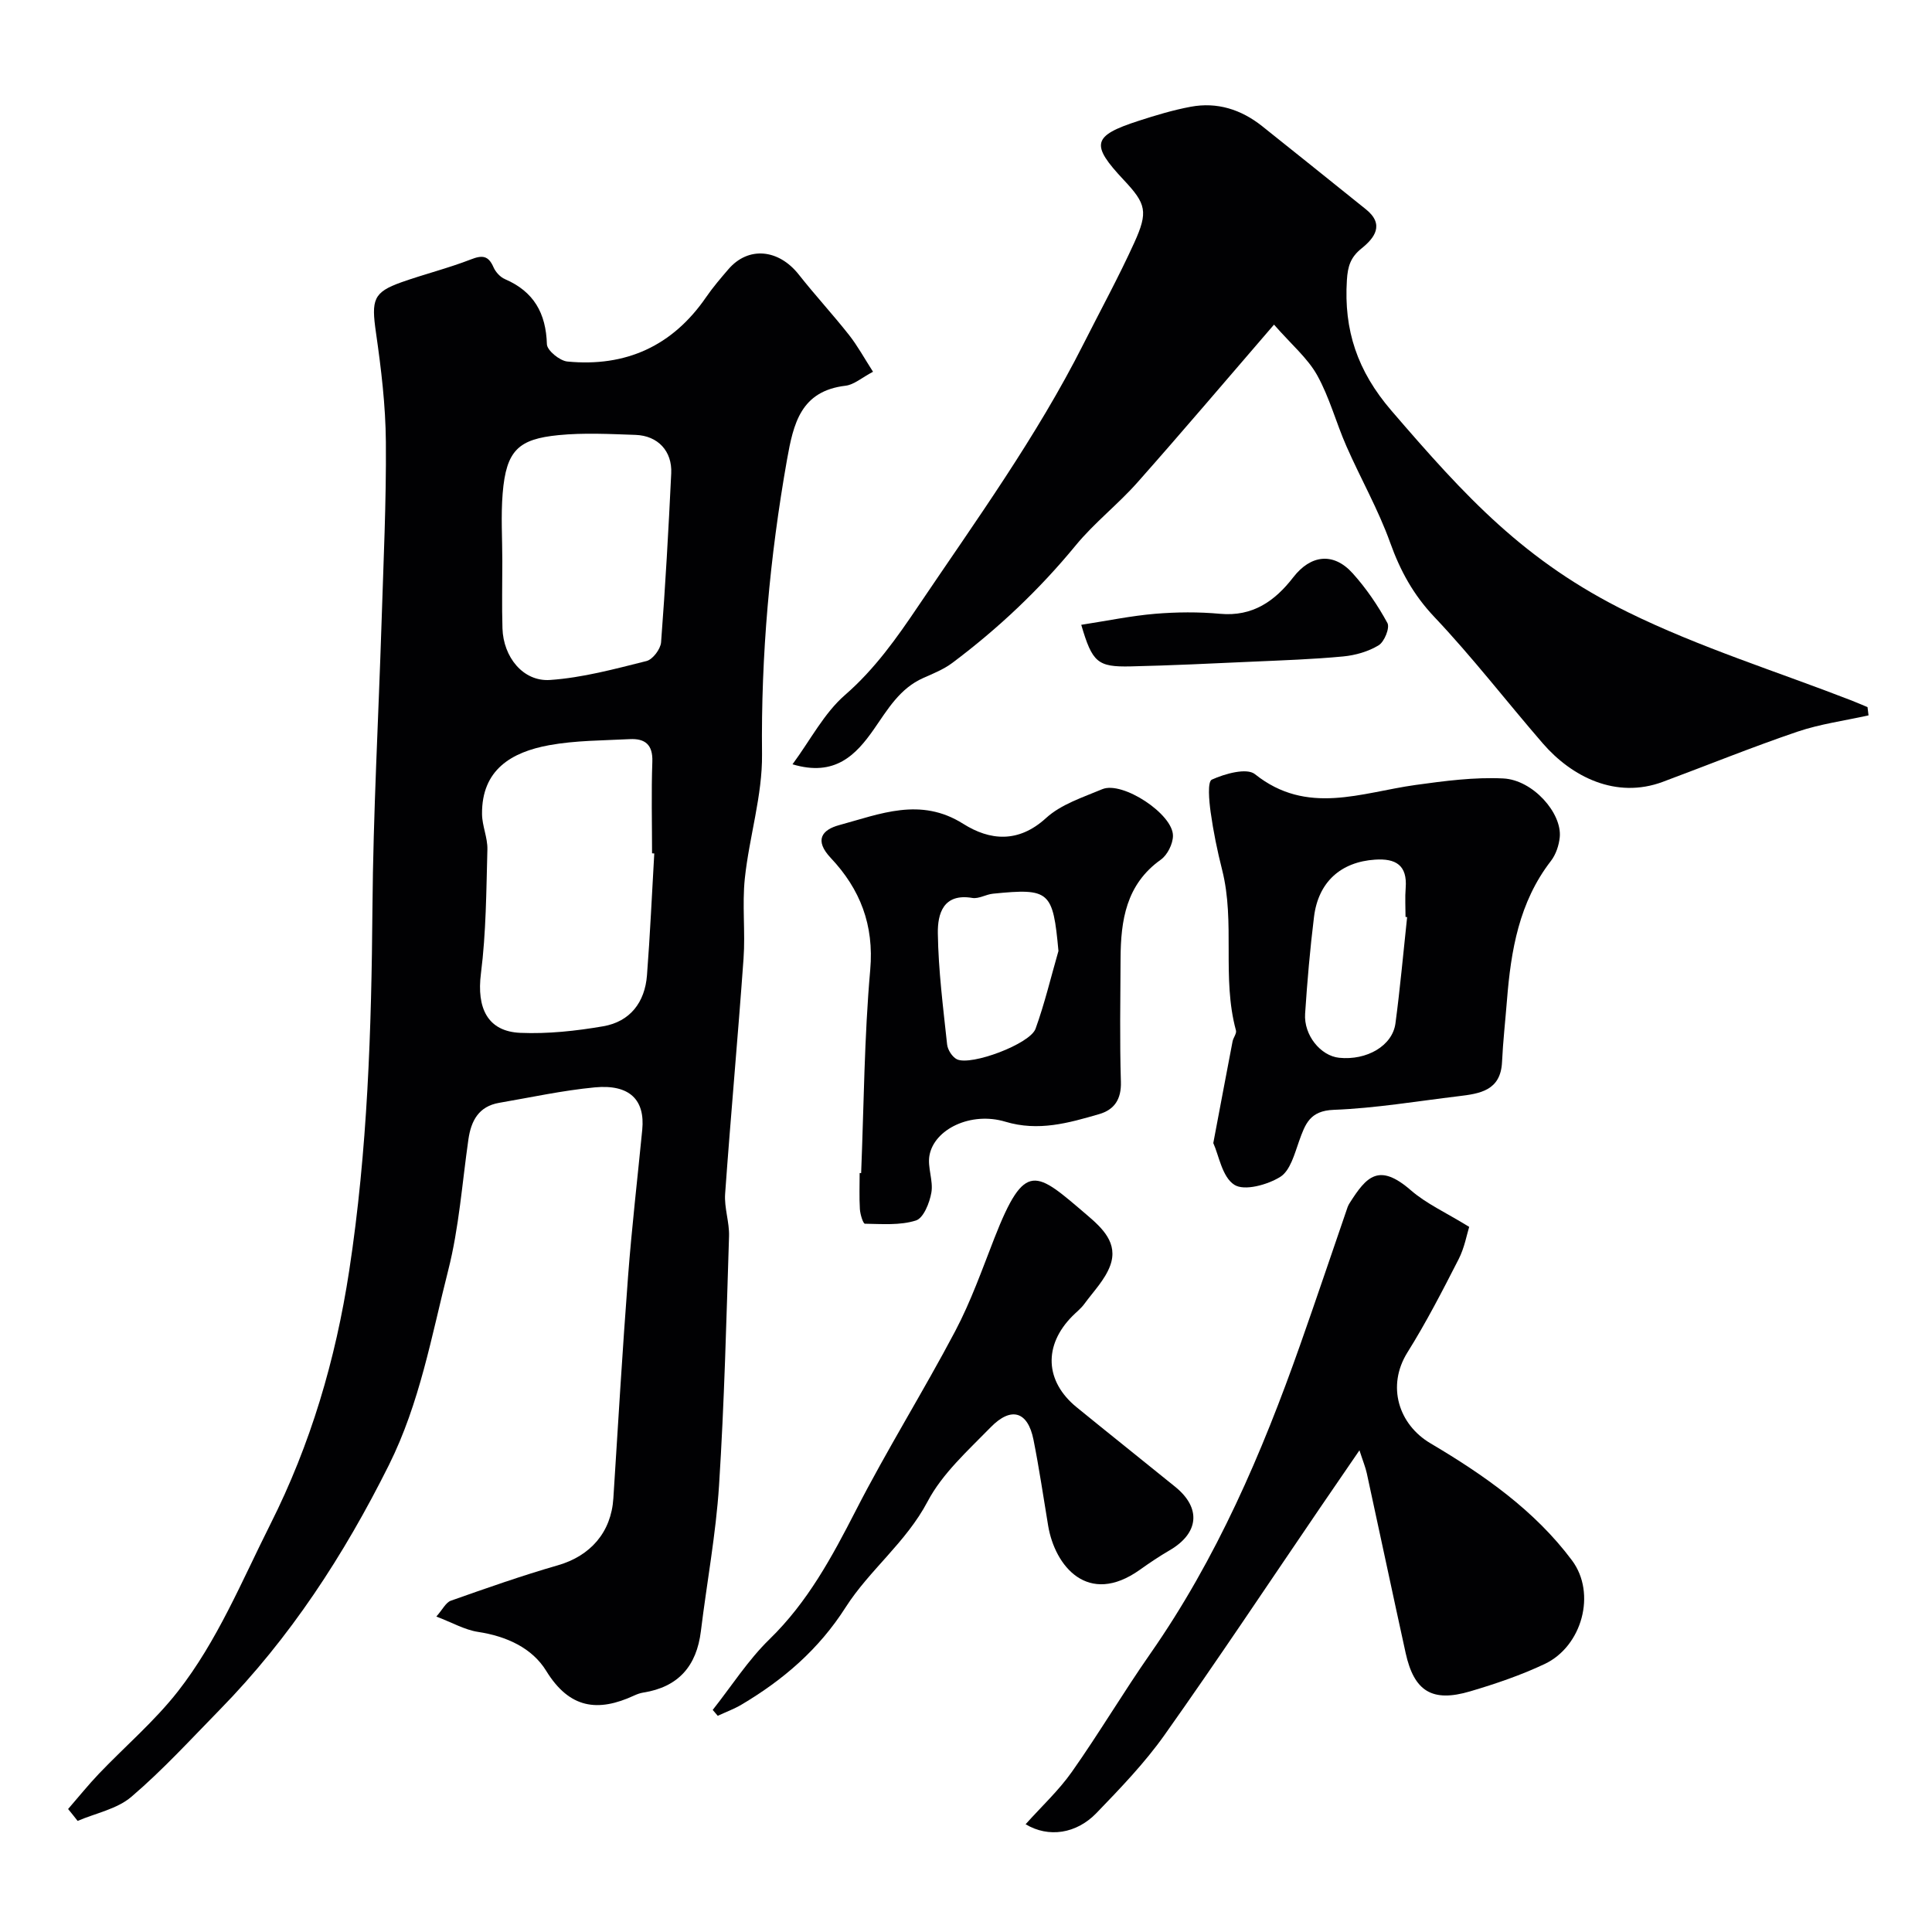
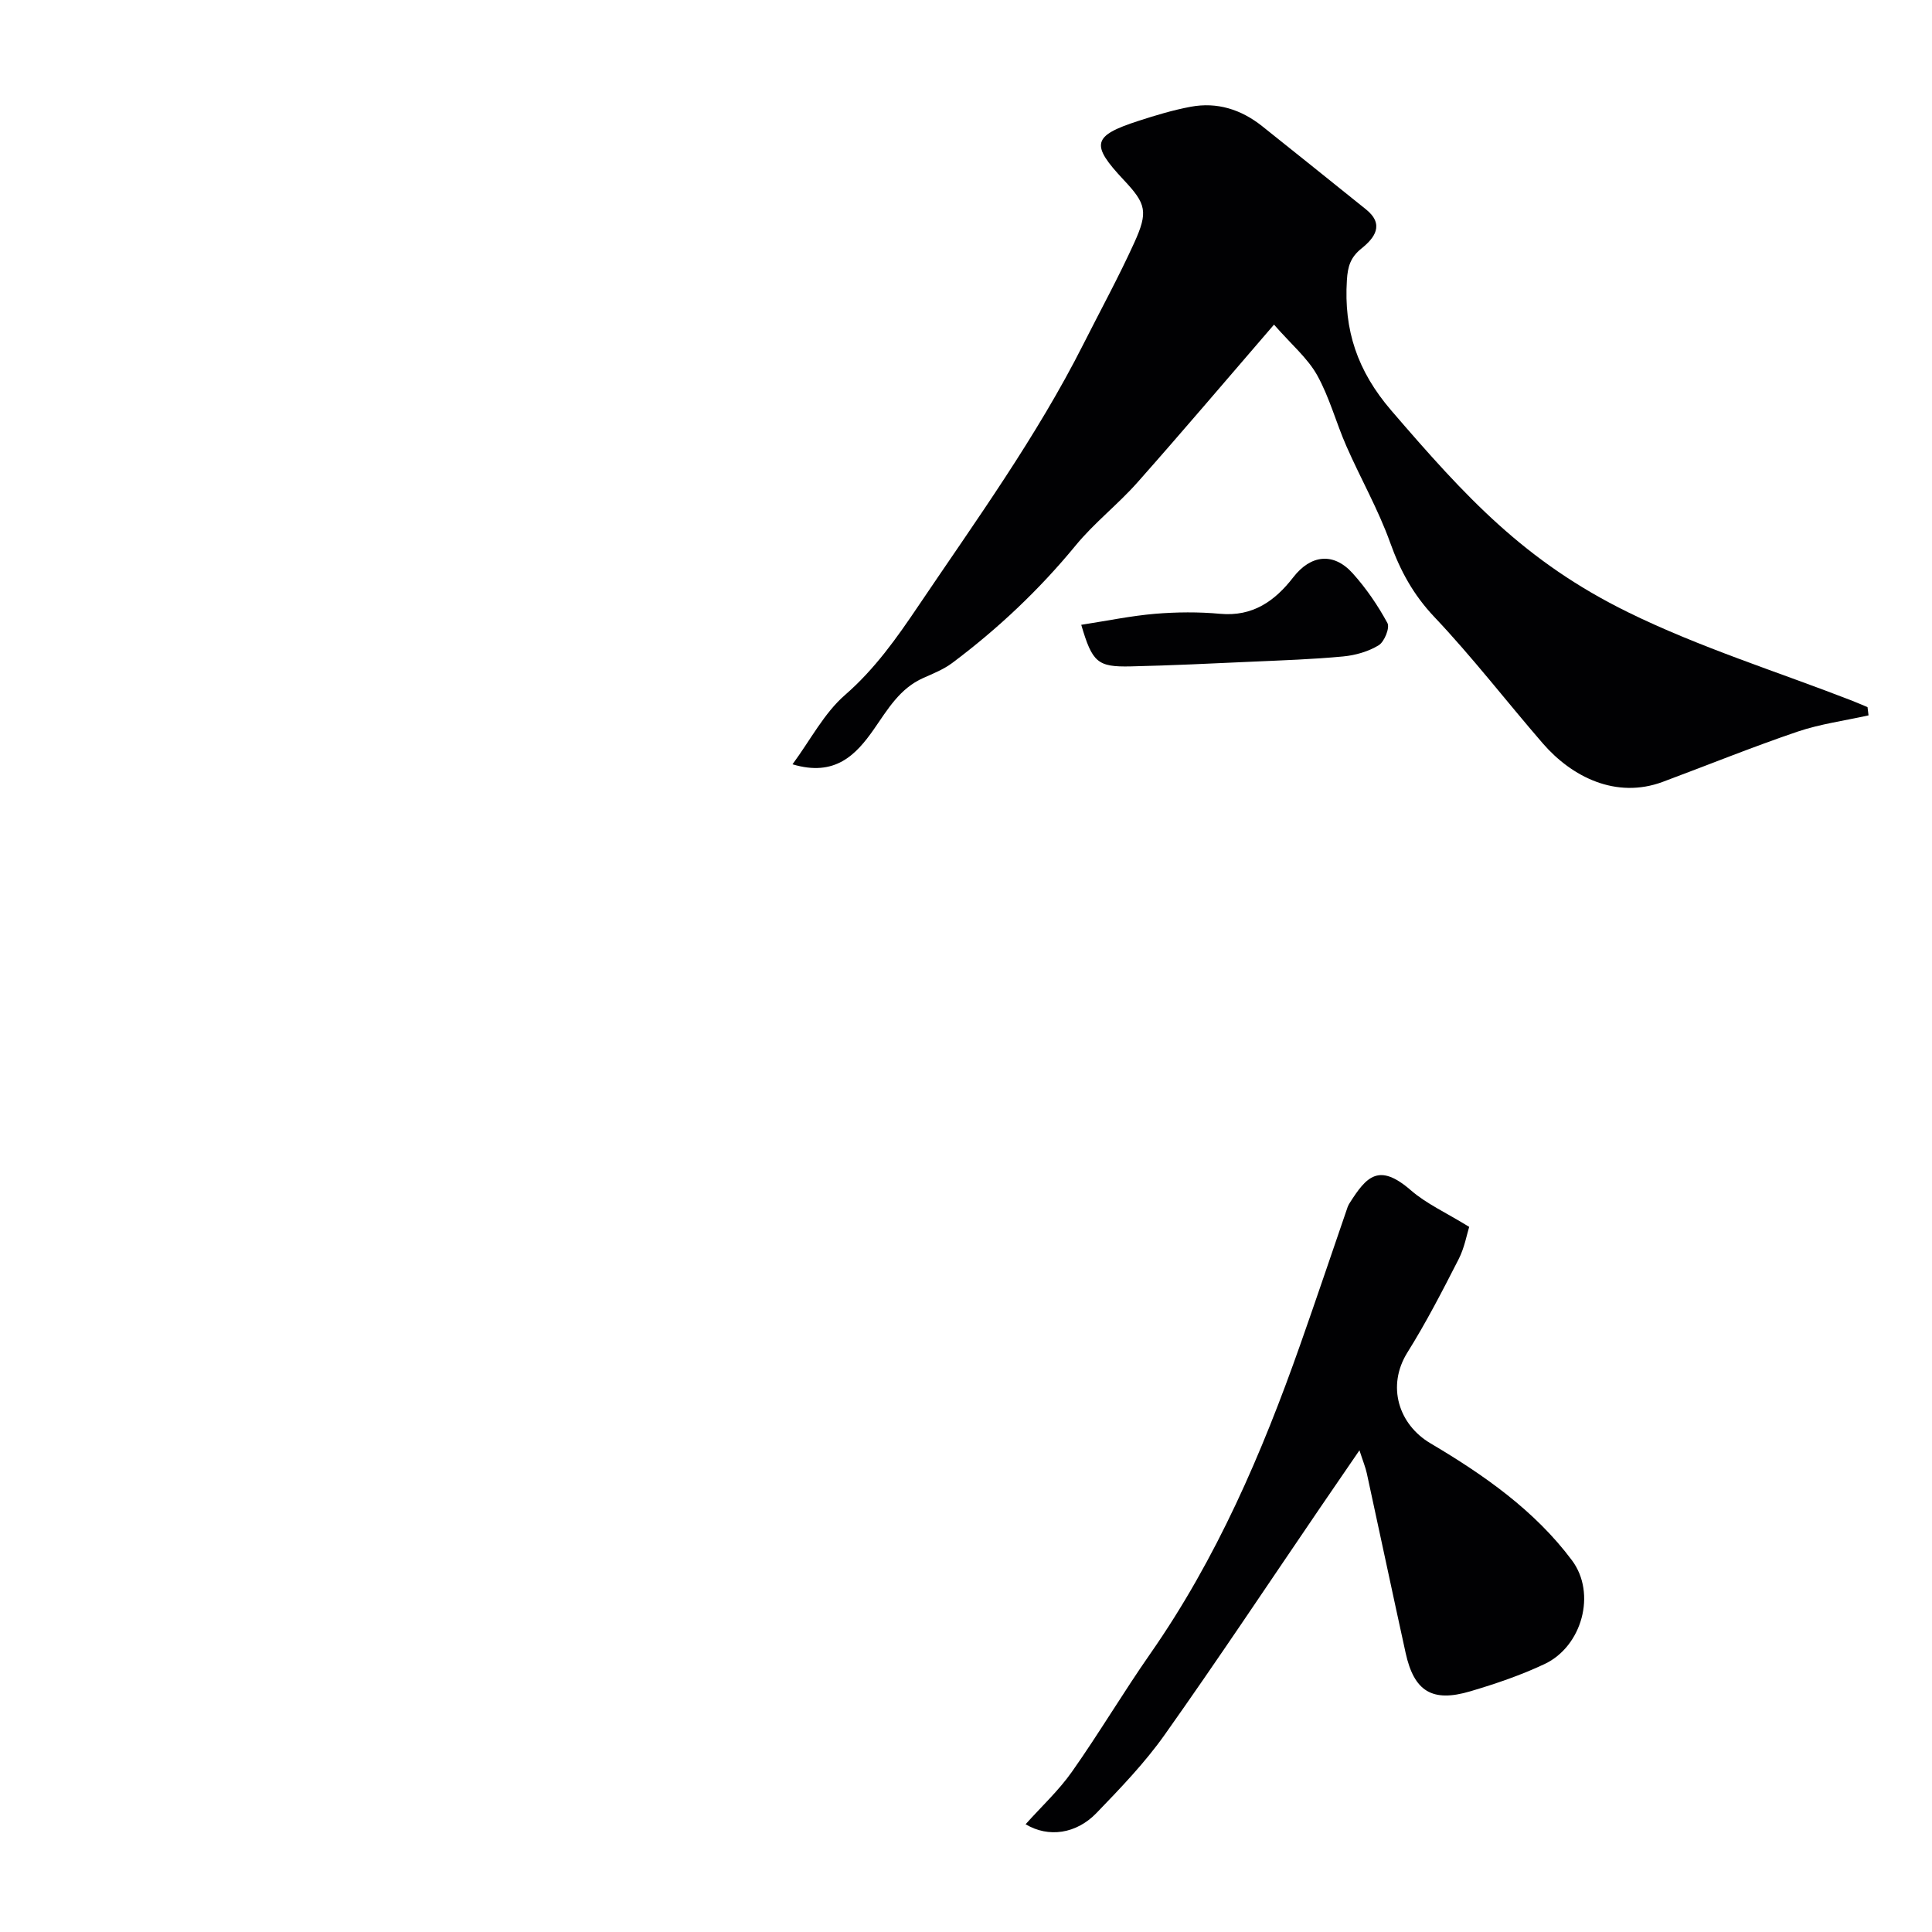
<svg xmlns="http://www.w3.org/2000/svg" enable-background="new 0 0 400 400" viewBox="0 0 400 400">
  <g fill="#010103">
-     <path d="m14.1 374.54c2.12-2.44 4.15-4.97 6.38-7.31 5.44-5.69 11.51-10.87 16.34-17.03 8.19-10.47 13.24-22.86 19.17-34.65 8.32-16.53 13.48-33.98 16.31-52.48 3.81-24.95 4.61-49.91 4.81-75.02.16-19.76 1.26-39.5 1.89-59.26.39-12.43.99-24.87.89-37.3-.06-7.55-.97-15.13-2.05-22.62-.98-6.8-.58-8.36 5.29-10.44 4.75-1.68 9.67-2.9 14.36-4.72 2.37-.93 3.63-.8 4.68 1.61.43.99 1.39 2.05 2.37 2.47 5.98 2.57 8.5 7.06 8.69 13.48.04 1.29 2.66 3.43 4.24 3.58 12.09 1.17 21.78-3.21 28.74-13.35 1.39-2.02 3-3.9 4.61-5.77 4.11-4.78 10.38-4.19 14.57 1.13 3.35 4.25 7.04 8.24 10.39 12.49 1.78 2.26 3.17 4.82 4.97 7.62-2.31 1.21-3.93 2.68-5.69 2.89-9.29 1.1-10.79 7.85-12.12 15.32-3.57 20.18-5.4 40.43-5.17 60.98.09 8.55-2.65 17.1-3.56 25.7-.58 5.49.13 11.11-.27 16.63-1.16 16.23-2.65 32.44-3.81 48.68-.21 2.89.9 5.86.81 8.78-.55 17.21-.97 34.43-2.07 51.6-.65 10.09-2.53 20.11-3.76 30.17-.88 7.21-4.65 11.56-11.93 12.71-.64.1-1.27.33-1.86.6-7.53 3.49-13.41 2.75-18.23-5.09-2.92-4.76-8.25-7.18-14.1-8.07-2.77-.42-5.38-1.94-8.65-3.18 1.3-1.47 1.96-2.91 3-3.28 7.33-2.59 14.68-5.18 22.15-7.33 6.75-1.94 11.06-6.84 11.5-13.88.97-15.3 1.88-30.61 3.04-45.9.77-10.15 1.95-20.26 2.94-30.39.61-6.23-2.65-9.46-9.83-8.78-6.64.63-13.21 2.07-19.8 3.2-4.21.73-5.8 3.68-6.36 7.56-1.3 9.05-1.94 18.28-4.18 27.1-3.46 13.61-5.87 27.48-12.3 40.37-9.3 18.62-20.44 35.75-35 50.62-5.99 6.12-11.8 12.48-18.3 18.03-2.97 2.54-7.38 3.38-11.13 4.99-.64-.84-1.31-1.65-1.97-2.46zm121.36-197.84c-.15-.01-.31-.02-.46-.03 0-6.32-.17-12.65.06-18.97.13-3.56-1.55-4.83-4.67-4.67-5.59.29-11.25.26-16.72 1.26-7.73 1.42-13.96 5.04-13.87 14.26.02 2.44 1.17 4.88 1.11 7.31-.23 8.58-.26 17.21-1.34 25.71-.9 7.12 1.36 11.98 8.16 12.27 5.7.24 11.52-.39 17.16-1.36 5.57-.96 8.63-4.97 9.06-10.56.65-8.41 1.02-16.82 1.51-25.22zm-31.46-60.56c0 4.65-.11 9.31.03 13.96.18 5.92 4.26 11.06 9.85 10.68 6.72-.46 13.38-2.27 19.97-3.92 1.29-.32 2.91-2.47 3.02-3.88.89-11.65 1.54-23.31 2.1-34.98.22-4.6-2.76-7.8-7.39-7.96-5.31-.18-10.68-.47-15.95.05-8.27.82-10.83 3.11-11.56 12.08-.38 4.64-.07 9.32-.07 13.97z" />
    <path d="m386.86 148.11c-4.92 1.1-9.98 1.77-14.73 3.38-9.38 3.19-18.57 6.92-27.86 10.38-9.69 3.61-18.85-1.03-24.85-7.96-7.53-8.7-14.57-17.85-22.47-26.19-4.33-4.58-7.04-9.54-9.13-15.37-2.46-6.86-6.12-13.27-9.06-19.97-2.14-4.86-3.5-10.12-6.07-14.72-1.98-3.53-5.3-6.31-8.92-10.45-10.06 11.66-19.07 22.29-28.31 32.71-4.02 4.53-8.9 8.32-12.74 12.99-7.55 9.19-16.09 17.25-25.57 24.35-1.78 1.33-3.94 2.19-6 3.11-4.87 2.16-7.36 6.5-10.22 10.61-3.72 5.33-8.06 9.9-16.85 7.26 3.71-5.03 6.52-10.56 10.86-14.34 6.19-5.39 10.7-11.78 15.19-18.44 11.95-17.71 24.49-35.03 34.16-54.18 3.53-6.99 7.29-13.87 10.53-20.99 2.94-6.46 2.48-8.09-2.15-13.02-6.9-7.35-6.56-9.14 3.06-12.25 3.55-1.15 7.15-2.24 10.81-2.92 5.47-1.02 10.42.57 14.75 4 7.19 5.71 14.33 11.49 21.5 17.23 3.95 3.16 1.76 5.97-.88 8.09-2.3 1.84-2.87 3.71-3.05 6.56-.66 10.36 2.16 18.83 9.2 27.02 15.45 17.96 27.61 31.25 49.03 41.77 14.82 7.28 30.78 12.25 46.23 18.25 1.12.44 2.22.92 3.33 1.38.08.56.15 1.13.21 1.71z" />
    <path d="m304.18 254.01c-.49 1.56-.97 4.32-2.19 6.7-3.34 6.53-6.71 13.09-10.6 19.3-4.34 6.95-1.83 14.91 4.77 18.81 10.98 6.5 21.56 13.86 29.31 24.25 5.09 6.83 2.08 17.78-5.66 21.44-4.93 2.33-10.17 4.11-15.41 5.66-7.89 2.34-11.63.01-13.38-7.95-2.72-12.39-5.34-24.8-8.04-37.2-.27-1.24-.77-2.43-1.52-4.75-3.03 4.42-5.59 8.14-8.13 11.87-10.71 15.71-21.23 31.55-32.22 47.06-4.12 5.81-9.14 11.03-14.11 16.18-4.16 4.3-9.91 5.16-14.66 2.31 3.3-3.69 6.86-6.98 9.59-10.86 5.63-7.99 10.63-16.43 16.22-24.44 13.74-19.69 23.11-41.47 31.04-63.96 3.35-9.49 6.55-19.03 9.83-28.55.11-.31.28-.6.46-.88 3.44-5.4 6-8.32 12.63-2.56 3.2 2.78 7.23 4.59 12.07 7.57z" />
-     <path d="m251.2 236.66c1.5-7.92 2.73-14.49 3.99-21.05.15-.78.88-1.63.7-2.28-2.97-10.91-.1-22.31-2.86-33.23-1-3.94-1.82-7.94-2.38-11.96-.32-2.3-.69-6.31.25-6.73 2.69-1.22 7.21-2.49 8.92-1.13 10.79 8.62 22.01 3.8 33.24 2.24 6.02-.83 12.16-1.65 18.19-1.35 6.13.31 12.17 7.18 11.68 12.17-.17 1.69-.8 3.58-1.83 4.91-6.6 8.53-8.28 18.54-9.1 28.85-.34 4.26-.82 8.51-1.02 12.78-.28 5.94-4.61 6.55-9.02 7.08-8.61 1.03-17.2 2.49-25.84 2.82-4.94.19-5.88 2.93-7.15 6.46-.95 2.67-1.85 6.15-3.92 7.43-2.65 1.64-7.42 2.96-9.49 1.63-2.53-1.6-3.21-6.11-4.36-8.64zm40.13-46.78c-.11-.01-.22-.03-.33-.04 0-2-.13-4.01.03-5.99.37-4.72-2.05-6.16-6.35-5.87-7.06.47-11.74 4.61-12.63 11.86-.82 6.65-1.4 13.34-1.84 20.03-.3 4.44 3.2 8.73 7.04 9.13 5.71.59 11.03-2.47 11.66-7.1.98-7.32 1.63-14.68 2.42-22.02z" />
-     <path d="m178.29 242.88c.57-14.03.64-28.1 1.88-42.07.82-9.32-2.1-16.74-8.16-23.17-3.48-3.69-1.84-5.84 1.74-6.81 8.45-2.29 16.8-5.87 25.67-.27 5.5 3.47 11.42 4.05 17.16-1.2 3.11-2.84 7.61-4.28 11.64-5.97 4.16-1.74 14.69 5.16 14.63 9.67-.02 1.68-1.15 3.95-2.51 4.92-7.22 5.14-8.3 12.59-8.34 20.52-.04 8.49-.19 16.99.07 25.48.11 3.63-1.37 5.78-4.51 6.69-6.34 1.84-12.57 3.63-19.44 1.56-7.1-2.13-14.73 1.54-15.69 7.03-.43 2.45.83 5.2.4 7.65-.37 2.13-1.63 5.29-3.2 5.78-3.28 1.04-7.02.72-10.56.67-.38-.01-.97-1.94-1.04-3.01-.15-2.49-.05-4.99-.05-7.49.12.02.22.02.31.02zm40.85-45.99c-1.14-12.4-1.8-13.04-13.55-11.86-1.45.14-2.94 1.1-4.27.88-6.07-1.03-7.21 3.34-7.15 7.32.11 7.68 1.1 15.36 1.92 23.02.12 1.11 1.07 2.6 2.04 3.07 2.92 1.39 15.13-3.17 16.27-6.33 1.9-5.26 3.19-10.73 4.74-16.1z" />
-     <path d="m147.56 354.02c3.89-4.92 7.32-10.32 11.78-14.66 7.89-7.68 12.9-16.99 17.84-26.61 6.45-12.6 13.98-24.64 20.59-37.16 3.24-6.14 5.58-12.78 8.12-19.28 6.36-16.24 8.57-13.79 19.15-4.76 3.2 2.73 6.51 5.82 4.82 10.46-1.07 2.93-3.48 5.38-5.38 7.98-.68.93-1.63 1.66-2.45 2.49-6.02 6.06-5.71 13.5.87 18.87 6.78 5.53 13.64 10.98 20.43 16.49 5.42 4.4 4.9 9.61-1.2 13.15-2.11 1.23-4.15 2.6-6.14 4.02-10.76 7.65-17.59-.8-18.98-9.12-.99-5.94-1.86-11.92-3.04-17.82-1.17-5.84-4.59-6.94-8.86-2.57-4.7 4.82-10 9.56-13.06 15.37-4.46 8.46-12.03 14.18-16.96 21.89-5.58 8.75-12.91 15.02-21.56 20.16-1.55.92-3.28 1.55-4.93 2.32-.34-.4-.69-.81-1.04-1.22z" />
-     <path d="m223.86 129.36c5.43-.84 10.33-1.86 15.28-2.28 4.46-.37 9.01-.41 13.46 0 6.76.62 11.35-2.64 15.15-7.55 3.61-4.67 8.33-5.26 12.31-.83 2.79 3.1 5.2 6.63 7.19 10.29.54.99-.63 3.88-1.8 4.6-2.14 1.31-4.83 2.08-7.36 2.32-6.23.59-12.5.8-18.76 1.08-8.42.38-16.83.79-25.25.98-6.84.15-7.93-.81-10.22-8.61z" />
+     <path d="m223.86 129.36c5.43-.84 10.33-1.86 15.28-2.28 4.46-.37 9.01-.41 13.46 0 6.76.62 11.35-2.64 15.15-7.55 3.61-4.67 8.33-5.26 12.31-.83 2.79 3.1 5.2 6.63 7.19 10.29.54.99-.63 3.88-1.8 4.6-2.14 1.31-4.83 2.08-7.36 2.32-6.23.59-12.5.8-18.76 1.08-8.42.38-16.83.79-25.25.98-6.84.15-7.93-.81-10.22-8.61" />
  </g>
</svg>